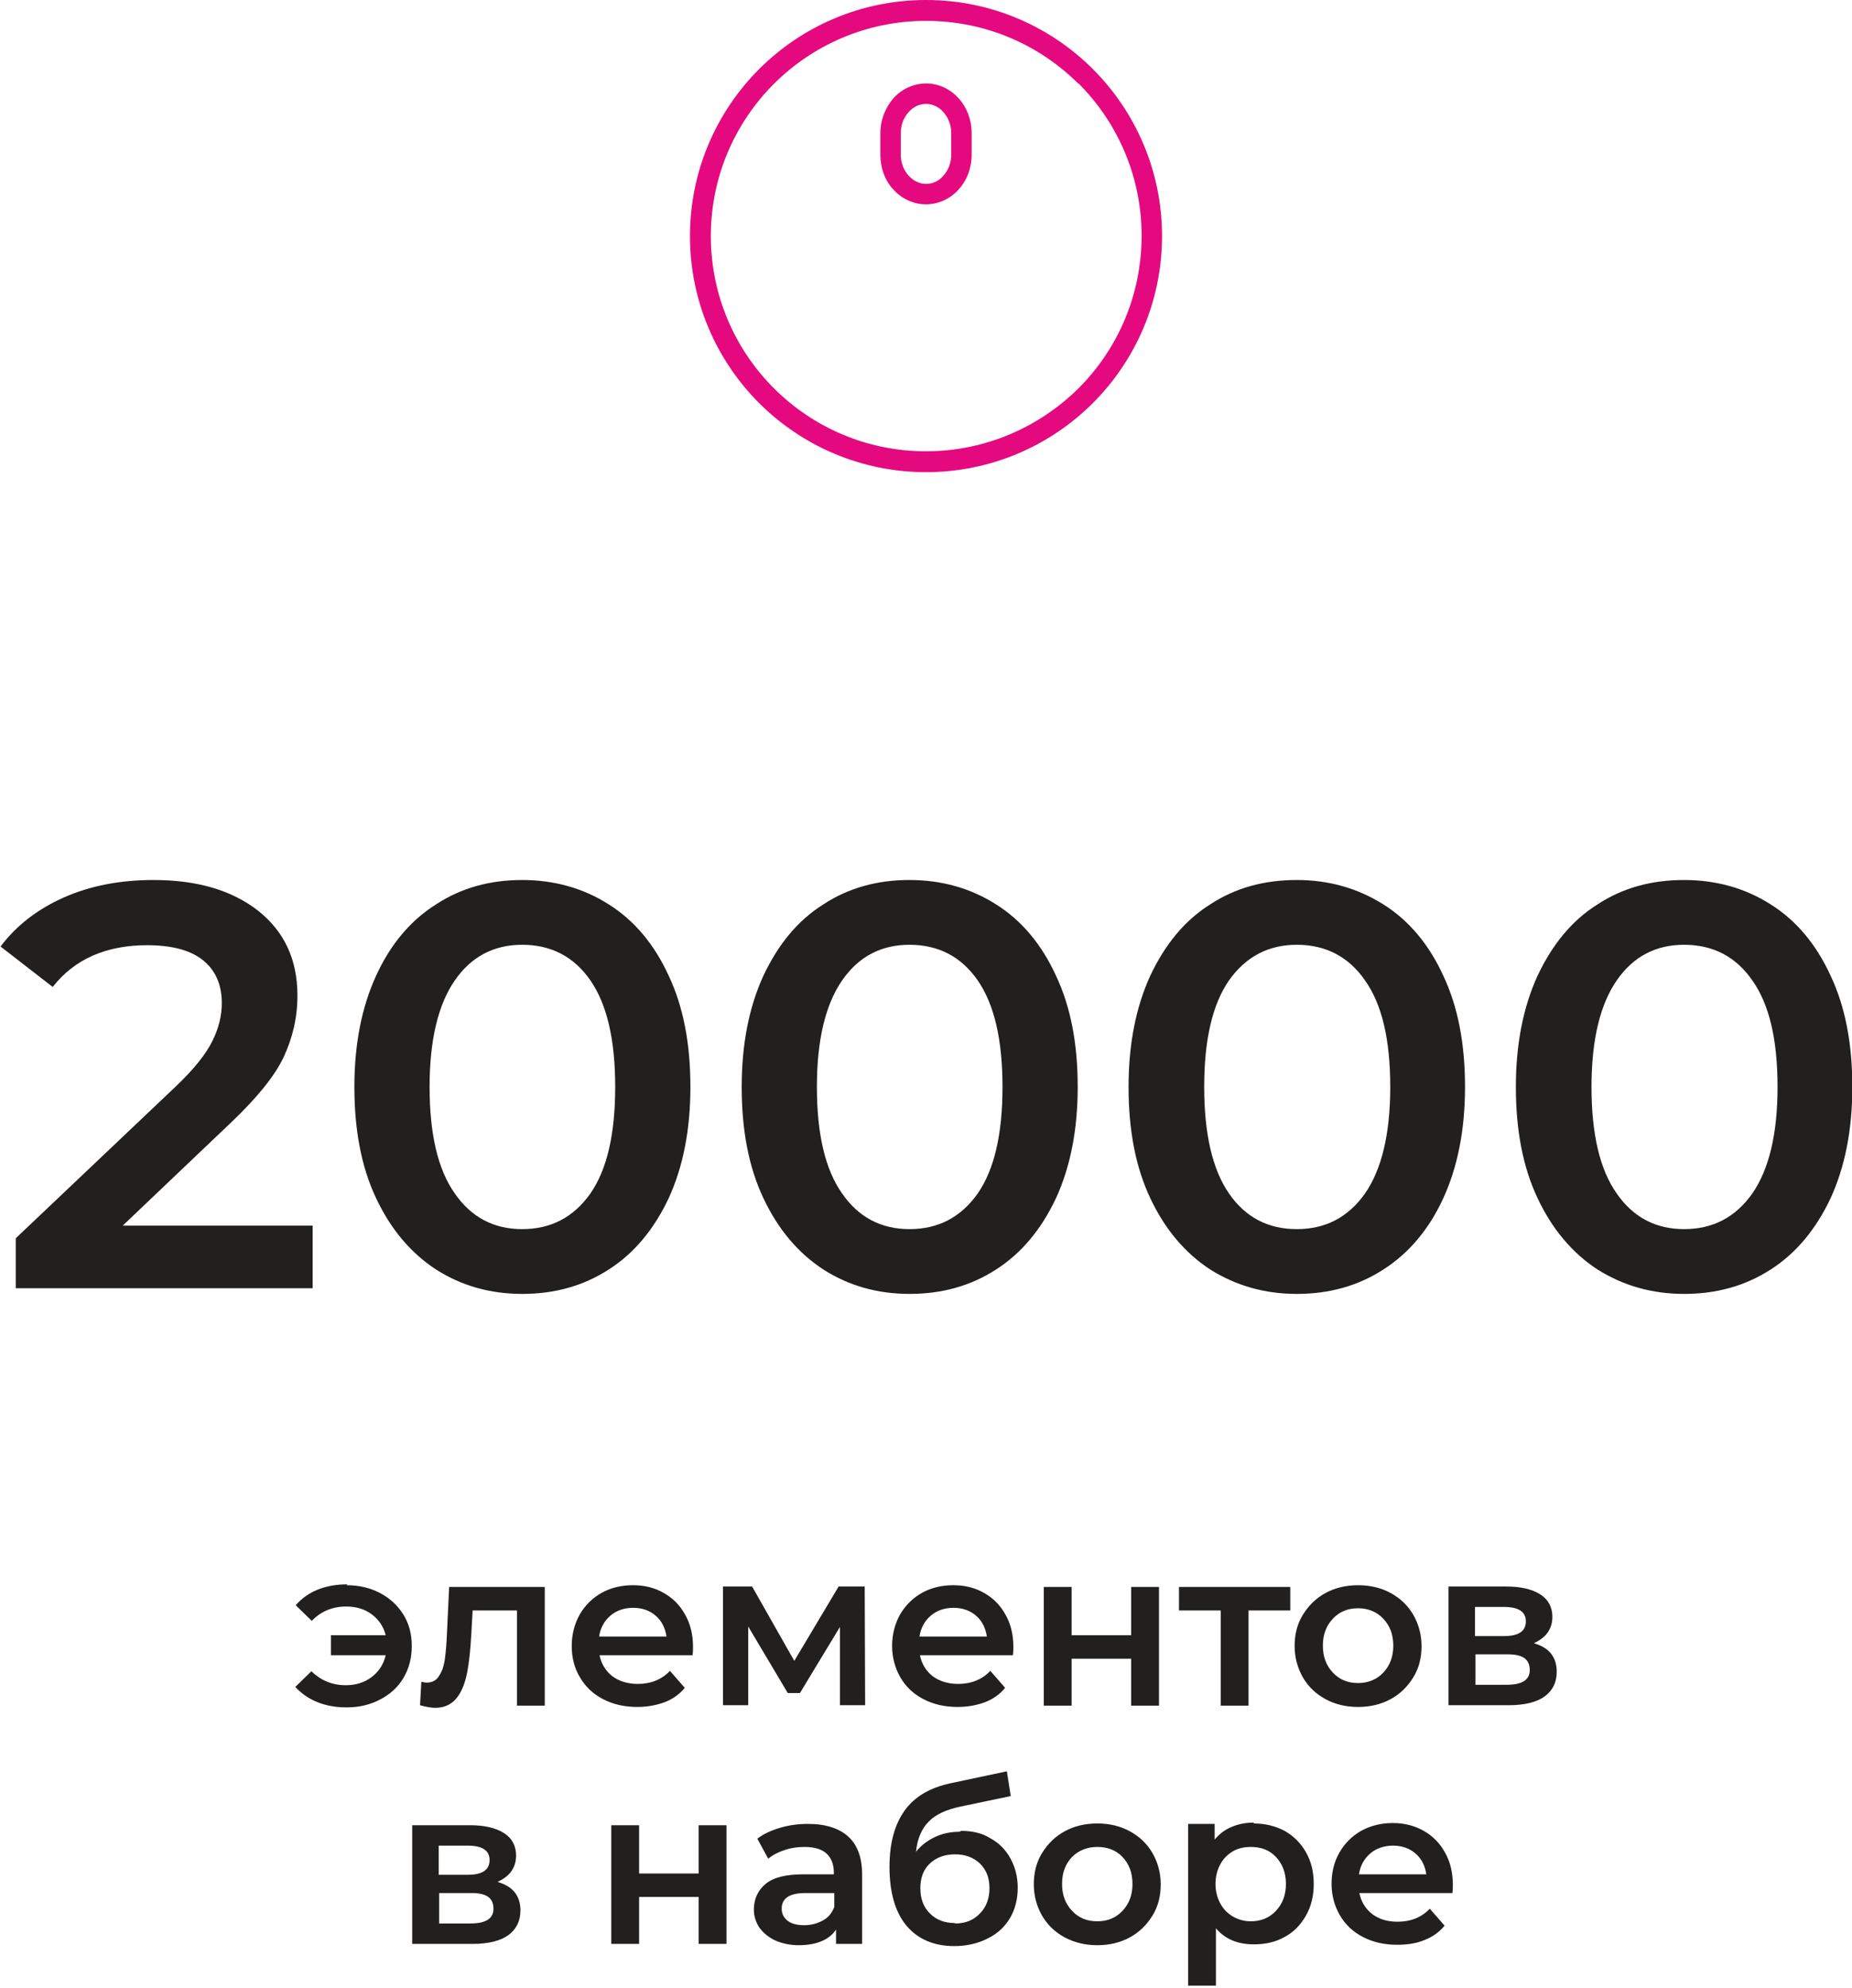
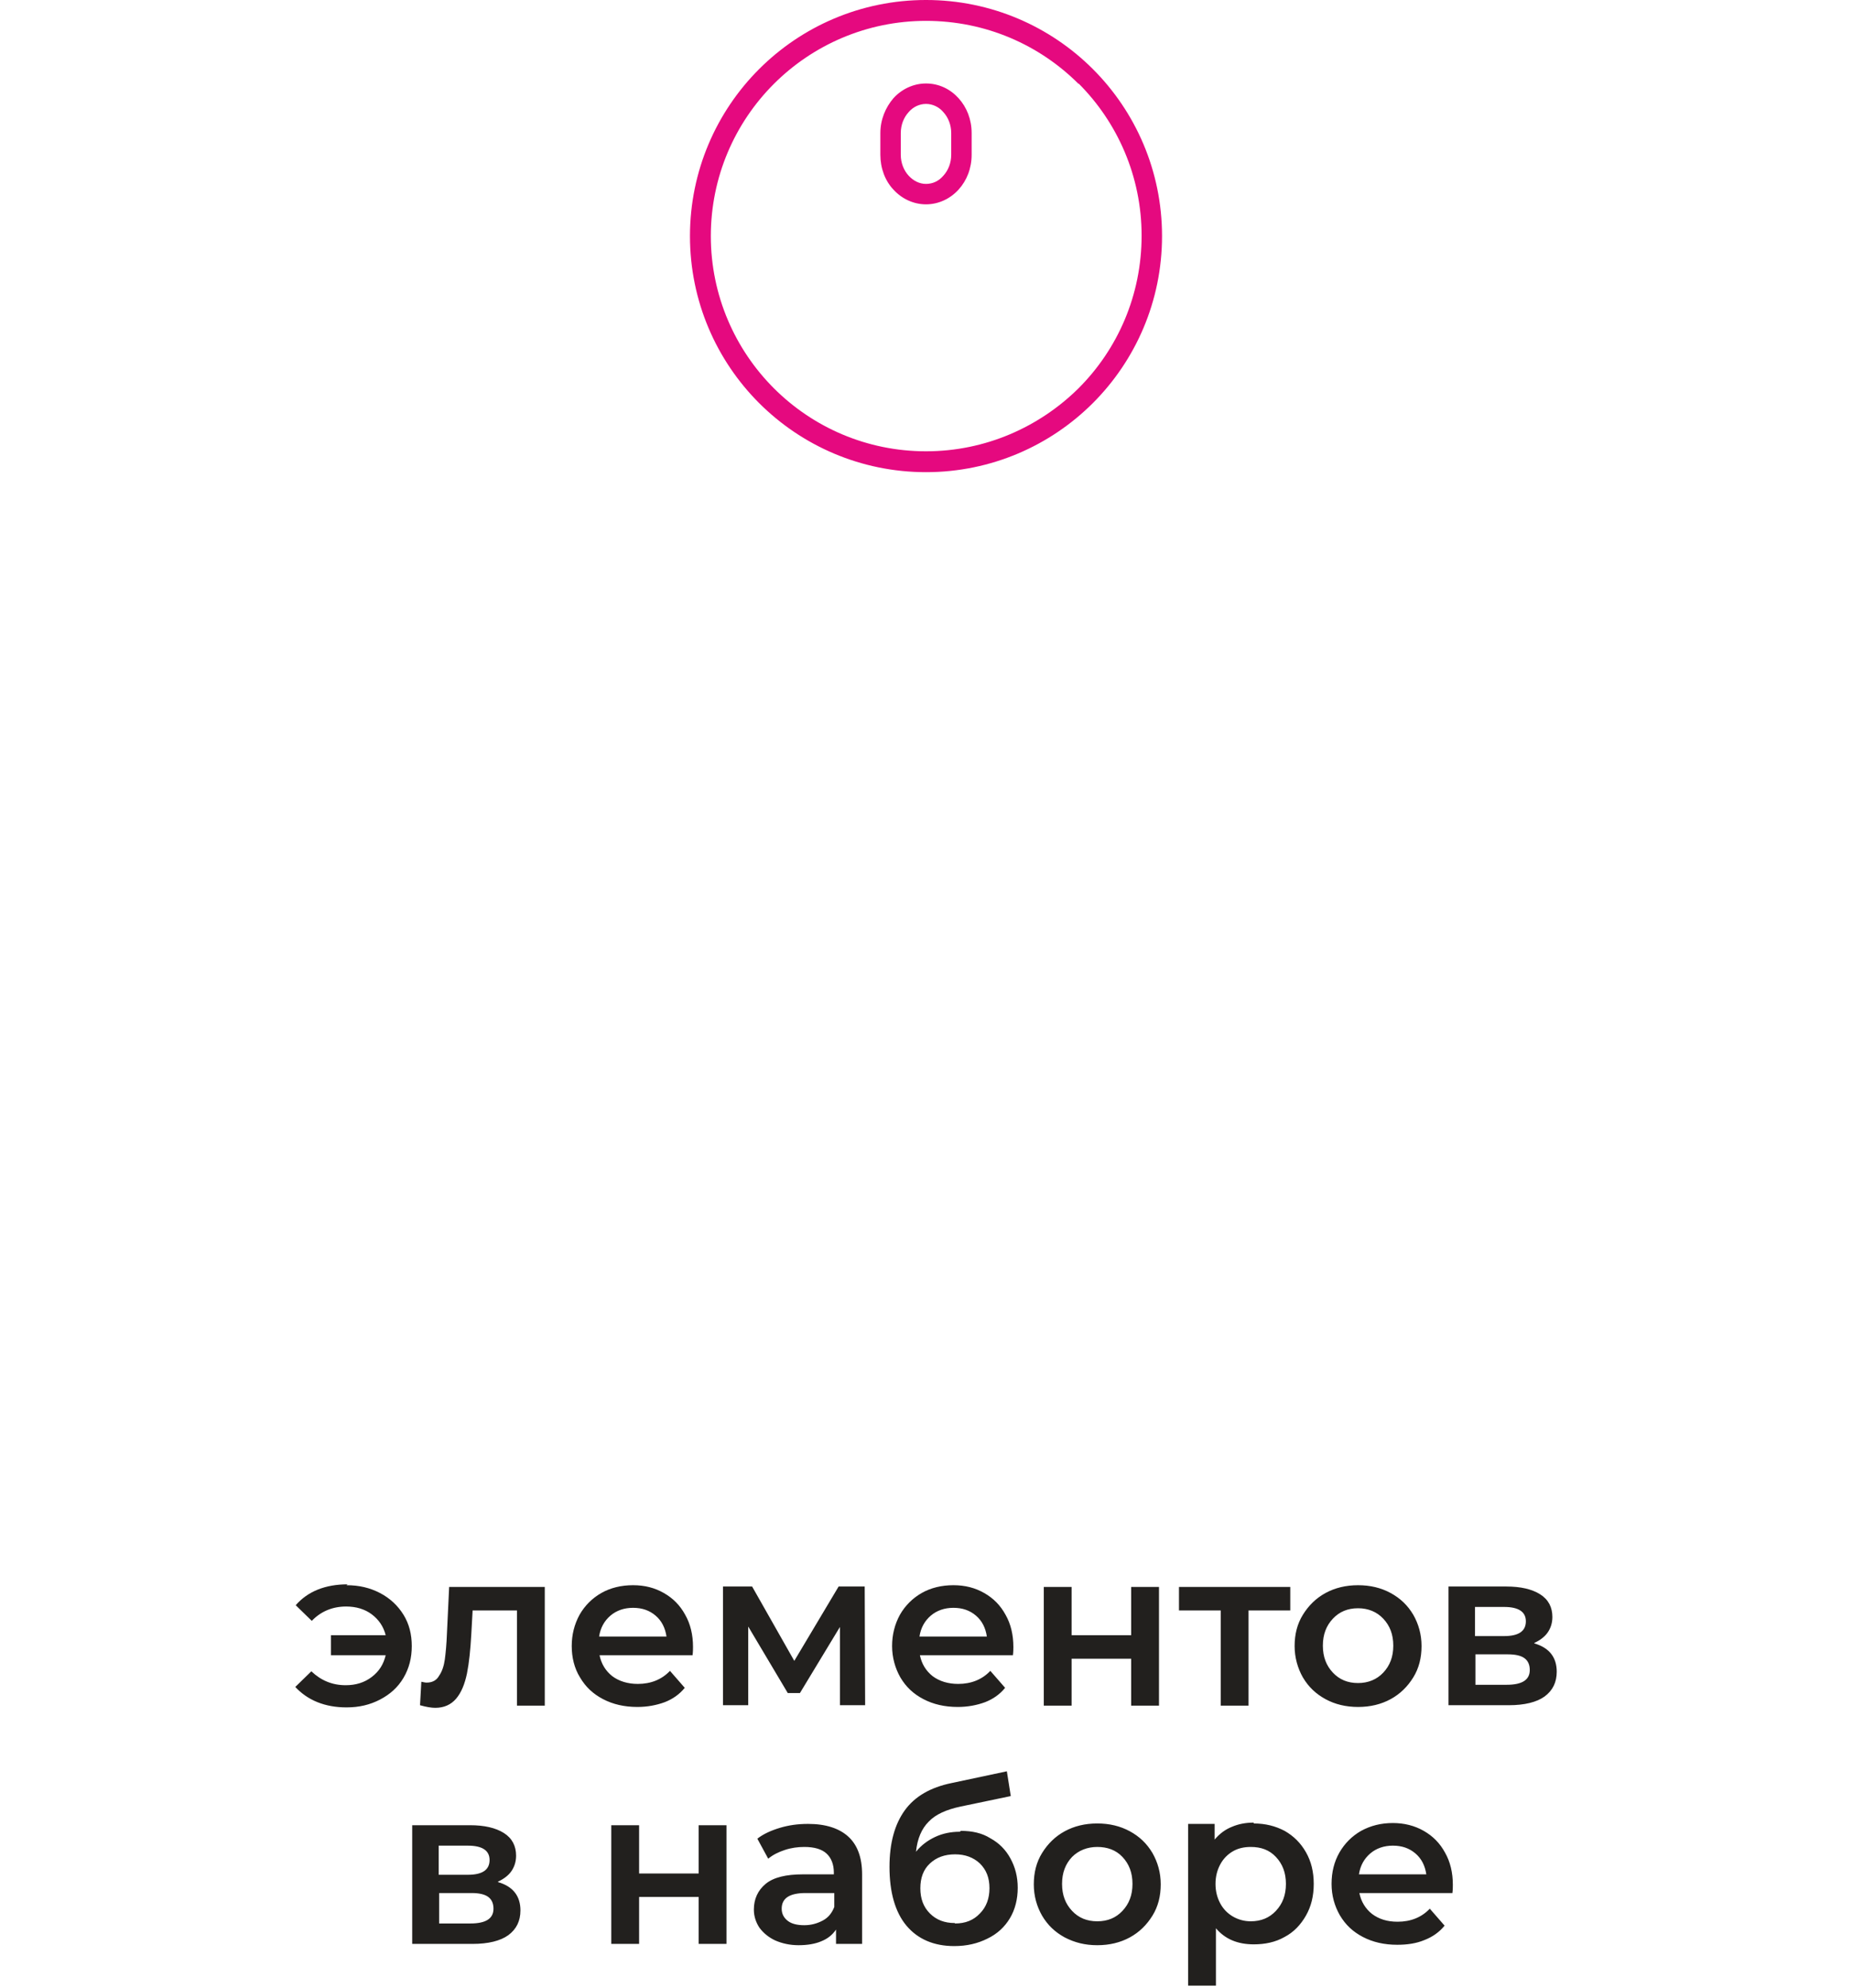
<svg xmlns="http://www.w3.org/2000/svg" xml:space="preserve" width="3.201mm" height="3.435mm" style="shape-rendering:geometricPrecision; text-rendering:geometricPrecision; image-rendering:optimizeQuality; fill-rule:evenodd; clip-rule:evenodd" viewBox="0 0 42.6 45.72">
  <defs>
    <style type="text/css">  .fil1 {fill:#E5097F;fill-rule:nonzero} .fil0 {fill:#22201E;fill-rule:nonzero}  </style>
  </defs>
  <g id="Слой_x0020_1">
    <g id="_1963850444608">
-       <path class="fil0" d="M7.19 28.17l0 1.46 -6.83 0 0 -1.15 3.68 -3.49c0.42,-0.4 0.69,-0.74 0.84,-1.04 0.15,-0.3 0.22,-0.59 0.22,-0.88 0,-0.43 -0.15,-0.76 -0.44,-0.99 -0.29,-0.23 -0.72,-0.34 -1.28,-0.34 -0.94,0 -1.67,0.32 -2.17,0.96l-1.2 -0.93c0.36,-0.48 0.85,-0.86 1.46,-1.13 0.61,-0.27 1.3,-0.4 2.06,-0.4 1.01,0 1.81,0.24 2.41,0.71 0.6,0.48 0.9,1.12 0.9,1.95 0,0.5 -0.11,0.97 -0.32,1.42 -0.21,0.44 -0.62,0.94 -1.22,1.51l-2.48 2.36 4.37 0zm4.82 1.59c-0.74,0 -1.4,-0.19 -1.98,-0.56 -0.58,-0.38 -1.04,-0.92 -1.38,-1.64 -0.34,-0.72 -0.5,-1.57 -0.5,-2.56 0,-0.99 0.17,-1.84 0.5,-2.56 0.33,-0.72 0.79,-1.27 1.38,-1.64 0.58,-0.38 1.24,-0.56 1.98,-0.56 0.74,0 1.41,0.19 1.99,0.56 0.59,0.37 1.05,0.92 1.38,1.64 0.34,0.72 0.5,1.57 0.5,2.56 0,0.99 -0.17,1.84 -0.5,2.56 -0.34,0.72 -0.8,1.27 -1.38,1.64 -0.59,0.38 -1.25,0.56 -1.99,0.56zm0 -1.49c0.66,0 1.18,-0.27 1.57,-0.82 0.38,-0.55 0.57,-1.36 0.57,-2.45 0,-1.09 -0.19,-1.9 -0.57,-2.45 -0.38,-0.55 -0.91,-0.82 -1.57,-0.82 -0.65,0 -1.17,0.27 -1.55,0.82 -0.38,0.55 -0.58,1.36 -0.58,2.45 0,1.08 0.19,1.9 0.58,2.45 0.38,0.55 0.9,0.82 1.55,0.82zm8.91 1.49c-0.74,0 -1.4,-0.19 -1.98,-0.56 -0.58,-0.38 -1.04,-0.92 -1.38,-1.64 -0.34,-0.72 -0.5,-1.57 -0.5,-2.56 0,-0.99 0.17,-1.84 0.5,-2.56 0.34,-0.72 0.79,-1.27 1.38,-1.64 0.58,-0.38 1.24,-0.56 1.98,-0.56 0.74,0 1.41,0.19 1.99,0.56 0.59,0.37 1.05,0.92 1.38,1.64 0.34,0.72 0.5,1.57 0.5,2.56 0,0.99 -0.17,1.84 -0.5,2.56 -0.34,0.72 -0.8,1.27 -1.38,1.64 -0.59,0.38 -1.25,0.56 -1.99,0.56zm0 -1.49c0.66,0 1.18,-0.27 1.57,-0.82 0.38,-0.55 0.57,-1.36 0.57,-2.45 0,-1.09 -0.19,-1.9 -0.57,-2.45 -0.38,-0.55 -0.91,-0.82 -1.57,-0.82 -0.65,0 -1.17,0.27 -1.55,0.82 -0.38,0.55 -0.58,1.36 -0.58,2.45 0,1.08 0.19,1.9 0.58,2.45 0.38,0.55 0.9,0.82 1.55,0.82zm8.91 1.49c-0.74,0 -1.4,-0.19 -1.99,-0.56 -0.58,-0.38 -1.04,-0.92 -1.38,-1.64 -0.34,-0.72 -0.5,-1.57 -0.5,-2.56 0,-0.99 0.17,-1.84 0.5,-2.56 0.34,-0.72 0.79,-1.27 1.38,-1.64 0.58,-0.38 1.24,-0.56 1.99,-0.56 0.74,0 1.4,0.19 1.99,0.56 0.59,0.37 1.05,0.92 1.38,1.64 0.34,0.72 0.5,1.57 0.5,2.56 0,0.99 -0.17,1.84 -0.5,2.56 -0.33,0.72 -0.8,1.27 -1.38,1.64 -0.59,0.38 -1.25,0.56 -1.99,0.56zm0 -1.49c0.66,0 1.18,-0.27 1.57,-0.82 0.38,-0.55 0.58,-1.36 0.58,-2.45 0,-1.09 -0.19,-1.9 -0.58,-2.45 -0.38,-0.55 -0.91,-0.82 -1.57,-0.82 -0.65,0 -1.17,0.27 -1.56,0.82 -0.38,0.55 -0.57,1.36 -0.57,2.45 0,1.08 0.19,1.9 0.57,2.45 0.38,0.55 0.9,0.82 1.56,0.82zm8.91 1.49c-0.74,0 -1.4,-0.19 -1.99,-0.56 -0.58,-0.38 -1.04,-0.92 -1.38,-1.64 -0.34,-0.72 -0.5,-1.57 -0.5,-2.56 0,-0.99 0.17,-1.84 0.5,-2.56 0.34,-0.72 0.79,-1.27 1.38,-1.64 0.58,-0.38 1.24,-0.56 1.99,-0.56 0.74,0 1.41,0.19 1.99,0.56 0.59,0.37 1.05,0.92 1.38,1.64 0.34,0.72 0.5,1.57 0.5,2.56 0,0.99 -0.17,1.84 -0.5,2.56 -0.34,0.72 -0.8,1.27 -1.38,1.64 -0.59,0.38 -1.25,0.56 -1.99,0.56zm0 -1.49c0.66,0 1.18,-0.27 1.57,-0.82 0.38,-0.55 0.58,-1.36 0.58,-2.45 0,-1.09 -0.19,-1.9 -0.58,-2.45 -0.38,-0.55 -0.91,-0.82 -1.57,-0.82 -0.65,0 -1.17,0.27 -1.55,0.82 -0.38,0.55 -0.58,1.36 -0.58,2.45 0,1.08 0.19,1.9 0.58,2.45 0.38,0.55 0.9,0.82 1.55,0.82z" />
      <path class="fil0" d="M7.97 36.46c0.29,0 0.54,0.06 0.77,0.18 0.23,0.12 0.41,0.29 0.54,0.5 0.13,0.21 0.19,0.45 0.19,0.72 0,0.27 -0.06,0.51 -0.19,0.73 -0.13,0.22 -0.31,0.38 -0.54,0.5 -0.23,0.12 -0.48,0.18 -0.77,0.18 -0.25,0 -0.47,-0.04 -0.67,-0.12 -0.2,-0.08 -0.37,-0.2 -0.51,-0.35l0.37 -0.36c0.22,0.21 0.48,0.32 0.79,0.32 0.23,0 0.43,-0.06 0.6,-0.19 0.17,-0.13 0.27,-0.29 0.32,-0.5l-1.26 0 0 -0.46 1.26 0c-0.05,-0.2 -0.16,-0.36 -0.32,-0.48 -0.16,-0.12 -0.36,-0.18 -0.59,-0.18 -0.31,0 -0.58,0.11 -0.79,0.33l-0.37 -0.36c0.14,-0.16 0.31,-0.28 0.51,-0.36 0.2,-0.08 0.43,-0.12 0.68,-0.12zm4.56 0.04l0 2.73 -0.64 0 0 -2.19 -1.02 0 -0.03 0.54c-0.02,0.36 -0.05,0.66 -0.1,0.91 -0.05,0.24 -0.13,0.44 -0.25,0.58 -0.12,0.14 -0.28,0.21 -0.48,0.21 -0.09,0 -0.21,-0.02 -0.35,-0.06l0.03 -0.54c0.05,0.01 0.09,0.02 0.12,0.02 0.13,0 0.23,-0.05 0.29,-0.16 0.07,-0.1 0.11,-0.23 0.13,-0.37 0.02,-0.15 0.04,-0.35 0.05,-0.62l0.05 -1.05 2.21 0zm3.41 1.38c0,0.04 -0,0.11 -0.01,0.19l-2.14 0c0.04,0.2 0.14,0.36 0.29,0.48 0.16,0.12 0.36,0.18 0.59,0.18 0.3,0 0.55,-0.1 0.74,-0.3l0.34 0.39c-0.12,0.15 -0.28,0.26 -0.46,0.33 -0.19,0.07 -0.4,0.11 -0.63,0.11 -0.3,0 -0.56,-0.06 -0.79,-0.18 -0.23,-0.12 -0.4,-0.28 -0.53,-0.5 -0.13,-0.21 -0.19,-0.46 -0.19,-0.72 0,-0.26 0.06,-0.5 0.18,-0.72 0.12,-0.21 0.29,-0.38 0.5,-0.5 0.21,-0.12 0.46,-0.18 0.73,-0.18 0.27,0 0.5,0.06 0.71,0.18 0.21,0.12 0.37,0.28 0.49,0.5 0.12,0.21 0.18,0.46 0.18,0.74zm-1.38 -0.9c-0.2,0 -0.38,0.06 -0.52,0.18 -0.14,0.12 -0.23,0.28 -0.26,0.48l1.55 0c-0.03,-0.2 -0.11,-0.36 -0.25,-0.48 -0.14,-0.12 -0.31,-0.18 -0.52,-0.18zm4.76 2.25l0 -1.81 -0.92 1.52 -0.28 0 -0.91 -1.53 0 1.81 -0.58 0 0 -2.73 0.67 0 0.97 1.71 1.02 -1.71 0.6 0 0.01 2.73 -0.58 0zm3.99 -1.35c0,0.04 -0,0.11 -0.01,0.19l-2.14 0c0.04,0.2 0.14,0.36 0.29,0.48 0.16,0.12 0.36,0.18 0.59,0.18 0.3,0 0.55,-0.1 0.74,-0.3l0.34 0.39c-0.12,0.15 -0.28,0.26 -0.46,0.33 -0.19,0.07 -0.4,0.11 -0.63,0.11 -0.3,0 -0.56,-0.06 -0.79,-0.18 -0.23,-0.12 -0.4,-0.28 -0.53,-0.5 -0.12,-0.21 -0.19,-0.46 -0.19,-0.72 0,-0.26 0.06,-0.5 0.18,-0.72 0.12,-0.21 0.29,-0.38 0.5,-0.5 0.21,-0.12 0.46,-0.18 0.73,-0.18 0.27,0 0.5,0.06 0.71,0.18 0.21,0.12 0.37,0.28 0.49,0.5 0.12,0.21 0.18,0.46 0.18,0.74zm-1.38 -0.9c-0.2,0 -0.38,0.06 -0.52,0.18 -0.14,0.12 -0.23,0.28 -0.26,0.48l1.55 0c-0.03,-0.2 -0.11,-0.36 -0.25,-0.48 -0.14,-0.12 -0.31,-0.18 -0.52,-0.18zm2.08 -0.48l0.64 0 0 1.11 1.37 0 0 -1.11 0.64 0 0 2.73 -0.64 0 0 -1.08 -1.37 0 0 1.08 -0.64 0 0 -2.73zm5.67 0.54l-0.96 0 0 2.19 -0.64 0 0 -2.19 -0.96 0 0 -0.54 2.56 0 0 0.54zm1.56 2.22c-0.28,0 -0.53,-0.06 -0.75,-0.18 -0.22,-0.12 -0.39,-0.28 -0.52,-0.5 -0.12,-0.21 -0.19,-0.46 -0.19,-0.72 0,-0.27 0.06,-0.51 0.19,-0.72 0.13,-0.21 0.3,-0.38 0.52,-0.5 0.22,-0.12 0.47,-0.18 0.75,-0.18 0.28,0 0.53,0.06 0.75,0.18 0.22,0.12 0.39,0.28 0.52,0.5 0.12,0.21 0.19,0.45 0.19,0.72 0,0.27 -0.06,0.51 -0.19,0.72 -0.13,0.21 -0.3,0.38 -0.52,0.5 -0.22,0.12 -0.47,0.18 -0.75,0.18zm0 -0.55c0.23,0 0.43,-0.08 0.58,-0.24 0.15,-0.16 0.23,-0.36 0.23,-0.62 0,-0.26 -0.08,-0.46 -0.23,-0.62 -0.15,-0.16 -0.35,-0.24 -0.58,-0.24 -0.24,0 -0.43,0.08 -0.58,0.24 -0.15,0.16 -0.23,0.36 -0.23,0.62 0,0.26 0.08,0.46 0.23,0.62 0.15,0.16 0.34,0.24 0.58,0.24zm4.06 -0.91c0.34,0.1 0.51,0.32 0.51,0.65 0,0.24 -0.09,0.43 -0.28,0.57 -0.18,0.13 -0.46,0.2 -0.82,0.2l-1.39 0 0 -2.73 1.33 0c0.33,0 0.59,0.06 0.78,0.18 0.19,0.12 0.28,0.3 0.28,0.52 0,0.14 -0.04,0.26 -0.11,0.36 -0.07,0.1 -0.18,0.18 -0.31,0.24zm-1.37 -0.17l0.67 0c0.33,0 0.5,-0.11 0.5,-0.34 0,-0.22 -0.17,-0.33 -0.5,-0.33l-0.67 0 0 0.67zm0.73 1.12c0.35,0 0.53,-0.11 0.53,-0.34 0,-0.12 -0.04,-0.21 -0.12,-0.27 -0.08,-0.06 -0.21,-0.09 -0.38,-0.09l-0.75 0 0 0.7 0.73 0zm-23.2 4.54c0.34,0.1 0.51,0.32 0.51,0.65 0,0.24 -0.09,0.43 -0.28,0.57 -0.18,0.13 -0.46,0.2 -0.82,0.2l-1.39 0 0 -2.73 1.33 0c0.33,0 0.59,0.06 0.78,0.18 0.19,0.12 0.28,0.3 0.28,0.52 0,0.14 -0.04,0.26 -0.11,0.36 -0.07,0.1 -0.18,0.18 -0.31,0.24zm-1.37 -0.17l0.67 0c0.33,0 0.5,-0.11 0.5,-0.34 0,-0.22 -0.17,-0.33 -0.5,-0.33l-0.67 0 0 0.67zm0.73 1.12c0.35,0 0.53,-0.11 0.53,-0.34 0,-0.12 -0.04,-0.21 -0.12,-0.27 -0.08,-0.06 -0.21,-0.09 -0.38,-0.09l-0.75 0 0 0.7 0.73 0zm3.24 -2.26l0.64 0 0 1.11 1.37 0 0 -1.11 0.64 0 0 2.73 -0.64 0 0 -1.08 -1.37 0 0 1.08 -0.64 0 0 -2.73zm4.53 -0.03c0.4,0 0.71,0.1 0.92,0.29 0.21,0.19 0.32,0.48 0.32,0.87l0 1.6 -0.6 0 0 -0.33c-0.08,0.12 -0.19,0.21 -0.34,0.27 -0.14,0.06 -0.32,0.09 -0.52,0.09 -0.2,0 -0.38,-0.04 -0.54,-0.11 -0.15,-0.07 -0.27,-0.17 -0.36,-0.29 -0.08,-0.12 -0.13,-0.26 -0.13,-0.42 0,-0.24 0.09,-0.44 0.27,-0.59 0.18,-0.15 0.47,-0.22 0.86,-0.22l0.71 0 0 -0.04c0,-0.19 -0.06,-0.34 -0.17,-0.44 -0.11,-0.1 -0.28,-0.15 -0.51,-0.15 -0.15,0 -0.3,0.02 -0.45,0.07 -0.15,0.05 -0.27,0.11 -0.38,0.2l-0.25 -0.46c0.14,-0.11 0.32,-0.19 0.52,-0.25 0.2,-0.06 0.41,-0.09 0.64,-0.09zm-0.09 2.33c0.16,0 0.3,-0.04 0.43,-0.11 0.13,-0.07 0.21,-0.18 0.26,-0.31l0 -0.32 -0.66 0c-0.37,0 -0.55,0.12 -0.55,0.36 0,0.12 0.05,0.21 0.14,0.28 0.09,0.07 0.22,0.1 0.38,0.1zm3.6 -2.17c0.26,0 0.49,0.05 0.68,0.17 0.2,0.11 0.35,0.26 0.46,0.46 0.11,0.2 0.17,0.42 0.17,0.68 0,0.26 -0.06,0.5 -0.18,0.7 -0.12,0.2 -0.29,0.36 -0.52,0.47 -0.22,0.11 -0.47,0.17 -0.76,0.17 -0.47,0 -0.84,-0.16 -1.1,-0.47 -0.26,-0.31 -0.39,-0.77 -0.39,-1.35 0,-0.55 0.12,-0.98 0.35,-1.3 0.23,-0.32 0.59,-0.53 1.08,-0.63l1.27 -0.27 0.09 0.57 -1.15 0.24c-0.33,0.07 -0.58,0.18 -0.74,0.35 -0.16,0.16 -0.26,0.39 -0.29,0.69 0.12,-0.15 0.27,-0.26 0.44,-0.34 0.17,-0.08 0.36,-0.12 0.57,-0.12zm-0.13 2.13c0.23,0 0.42,-0.07 0.57,-0.23 0.15,-0.15 0.22,-0.35 0.22,-0.58 0,-0.24 -0.07,-0.42 -0.22,-0.57 -0.15,-0.14 -0.34,-0.21 -0.57,-0.21 -0.24,0 -0.43,0.07 -0.58,0.21 -0.15,0.14 -0.22,0.33 -0.22,0.57 0,0.24 0.07,0.43 0.22,0.58 0.15,0.15 0.34,0.22 0.57,0.22zm3.27 0.5c-0.28,0 -0.52,-0.06 -0.75,-0.18 -0.22,-0.12 -0.39,-0.28 -0.52,-0.5 -0.12,-0.21 -0.19,-0.45 -0.19,-0.72 0,-0.27 0.06,-0.51 0.19,-0.72 0.13,-0.21 0.3,-0.38 0.52,-0.5 0.22,-0.12 0.47,-0.18 0.75,-0.18 0.28,0 0.53,0.06 0.75,0.18 0.22,0.12 0.39,0.28 0.52,0.5 0.12,0.21 0.19,0.45 0.19,0.72 0,0.27 -0.06,0.51 -0.19,0.72 -0.13,0.21 -0.3,0.38 -0.52,0.5 -0.22,0.12 -0.47,0.18 -0.75,0.18zm0 -0.55c0.24,0 0.43,-0.08 0.58,-0.24 0.15,-0.16 0.23,-0.36 0.23,-0.62 0,-0.26 -0.08,-0.46 -0.23,-0.62 -0.15,-0.16 -0.35,-0.23 -0.58,-0.23 -0.23,0 -0.43,0.08 -0.58,0.23 -0.15,0.16 -0.23,0.36 -0.23,0.62 0,0.26 0.08,0.46 0.23,0.62 0.15,0.16 0.34,0.24 0.58,0.24zm3.6 -2.25c0.27,0 0.5,0.06 0.71,0.17 0.21,0.12 0.37,0.28 0.49,0.49 0.12,0.21 0.18,0.45 0.18,0.73 0,0.28 -0.06,0.52 -0.18,0.73 -0.12,0.21 -0.28,0.38 -0.49,0.49 -0.21,0.12 -0.45,0.17 -0.71,0.17 -0.37,0 -0.66,-0.12 -0.87,-0.37l0 1.32 -0.64 0 0 -3.72 0.61 0 0 0.36c0.11,-0.13 0.24,-0.23 0.39,-0.29 0.16,-0.07 0.33,-0.1 0.51,-0.1zm-0.07 2.25c0.24,0 0.43,-0.08 0.58,-0.24 0.15,-0.16 0.23,-0.36 0.23,-0.62 0,-0.26 -0.08,-0.46 -0.23,-0.62 -0.15,-0.16 -0.34,-0.23 -0.58,-0.23 -0.15,0 -0.29,0.03 -0.41,0.1 -0.12,0.07 -0.22,0.17 -0.29,0.3 -0.07,0.13 -0.11,0.28 -0.11,0.45 0,0.17 0.04,0.32 0.11,0.45 0.07,0.13 0.17,0.23 0.29,0.3 0.12,0.07 0.26,0.11 0.41,0.11zm4.65 -0.84c0,0.05 -0,0.11 -0.01,0.19l-2.14 0c0.04,0.2 0.14,0.36 0.29,0.48 0.16,0.12 0.35,0.18 0.59,0.18 0.3,0 0.55,-0.1 0.74,-0.3l0.34 0.39c-0.12,0.15 -0.28,0.26 -0.46,0.33 -0.19,0.08 -0.4,0.11 -0.63,0.11 -0.3,0 -0.56,-0.06 -0.79,-0.18 -0.23,-0.12 -0.4,-0.28 -0.53,-0.5 -0.12,-0.21 -0.19,-0.45 -0.19,-0.72 0,-0.27 0.06,-0.51 0.18,-0.72 0.12,-0.21 0.29,-0.38 0.5,-0.5 0.22,-0.12 0.46,-0.18 0.73,-0.18 0.26,0 0.5,0.06 0.71,0.18 0.21,0.12 0.37,0.28 0.49,0.5 0.12,0.21 0.18,0.46 0.18,0.74zm-1.38 -0.9c-0.2,0 -0.38,0.06 -0.52,0.18 -0.14,0.12 -0.23,0.28 -0.26,0.48l1.55 0c-0.03,-0.2 -0.11,-0.36 -0.25,-0.48 -0.14,-0.12 -0.31,-0.18 -0.52,-0.18z" />
      <path class="fil1" d="M21.3 1.92c0.3,0 0.56,0.13 0.75,0.34 0.19,0.21 0.3,0.49 0.3,0.8l0 0.5c0,0.31 -0.11,0.59 -0.3,0.8 -0.19,0.21 -0.46,0.34 -0.75,0.34 -0.29,0 -0.56,-0.13 -0.75,-0.34 -0.19,-0.2 -0.3,-0.49 -0.3,-0.8l0 -0.5c0,-0.31 0.12,-0.59 0.3,-0.8 0.19,-0.21 0.46,-0.34 0.75,-0.34zm0.4 0.66c-0.1,-0.12 -0.25,-0.19 -0.4,-0.19 -0.15,0 -0.3,0.07 -0.4,0.19 -0.11,0.12 -0.18,0.29 -0.18,0.48l0 0.5c0,0.19 0.07,0.36 0.18,0.48 0.11,0.12 0.25,0.19 0.4,0.19 0.16,0 0.3,-0.07 0.4,-0.19 0.11,-0.12 0.18,-0.29 0.18,-0.48l0 -0.5c0,-0.19 -0.07,-0.36 -0.18,-0.48zm-0.4 -2.58c1.5,0 2.86,0.61 3.84,1.59 0.98,0.98 1.59,2.34 1.59,3.84 0,1.5 -0.61,2.86 -1.59,3.84 -0.98,0.98 -2.34,1.59 -3.84,1.59 -1.5,0 -2.86,-0.61 -3.84,-1.59 -0.98,-0.98 -1.59,-2.34 -1.59,-3.84 0,-1.5 0.61,-2.86 1.59,-3.84 0.98,-0.98 2.34,-1.59 3.84,-1.59zm3.51 1.93c-0.9,-0.9 -2.14,-1.45 -3.51,-1.45 -1.37,0 -2.61,0.56 -3.5,1.45 -0.9,0.9 -1.45,2.14 -1.45,3.5 0,1.37 0.56,2.61 1.45,3.5 0.9,0.9 2.14,1.45 3.5,1.45 1.37,0 2.61,-0.56 3.51,-1.45 0.9,-0.9 1.45,-2.14 1.45,-3.51 0,-1.37 -0.56,-2.61 -1.45,-3.5z" />
    </g>
  </g>
</svg>